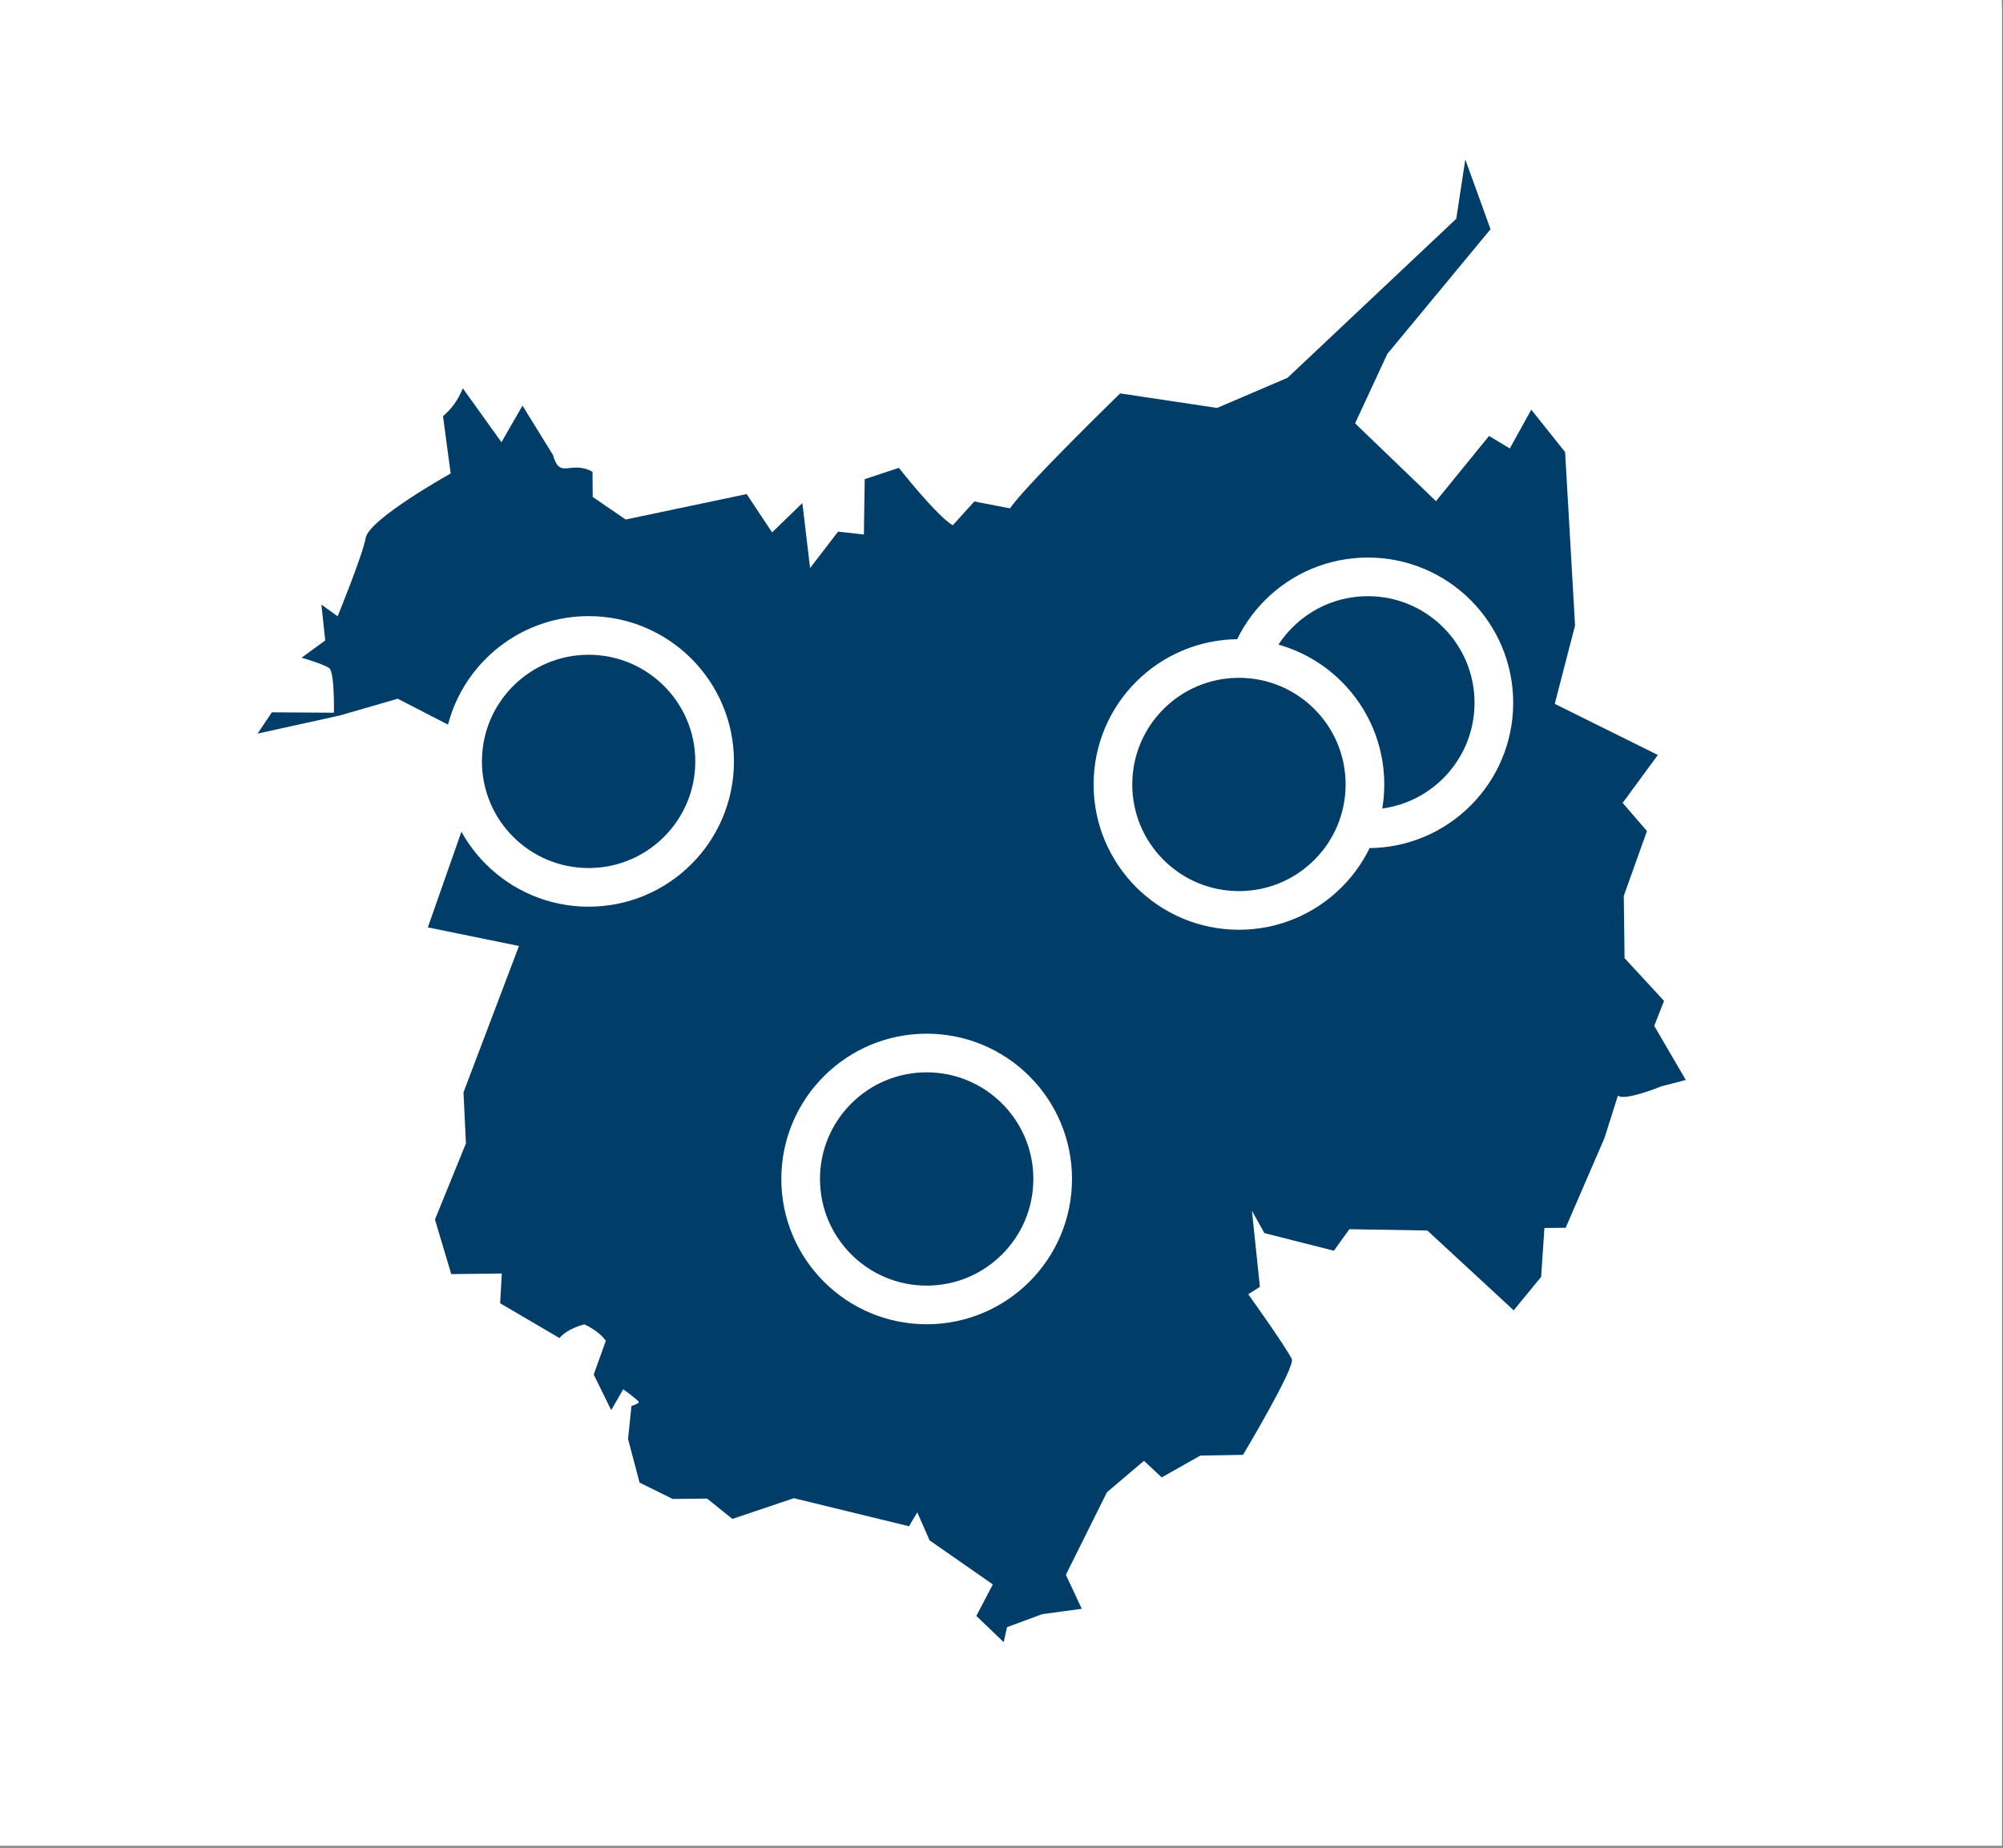
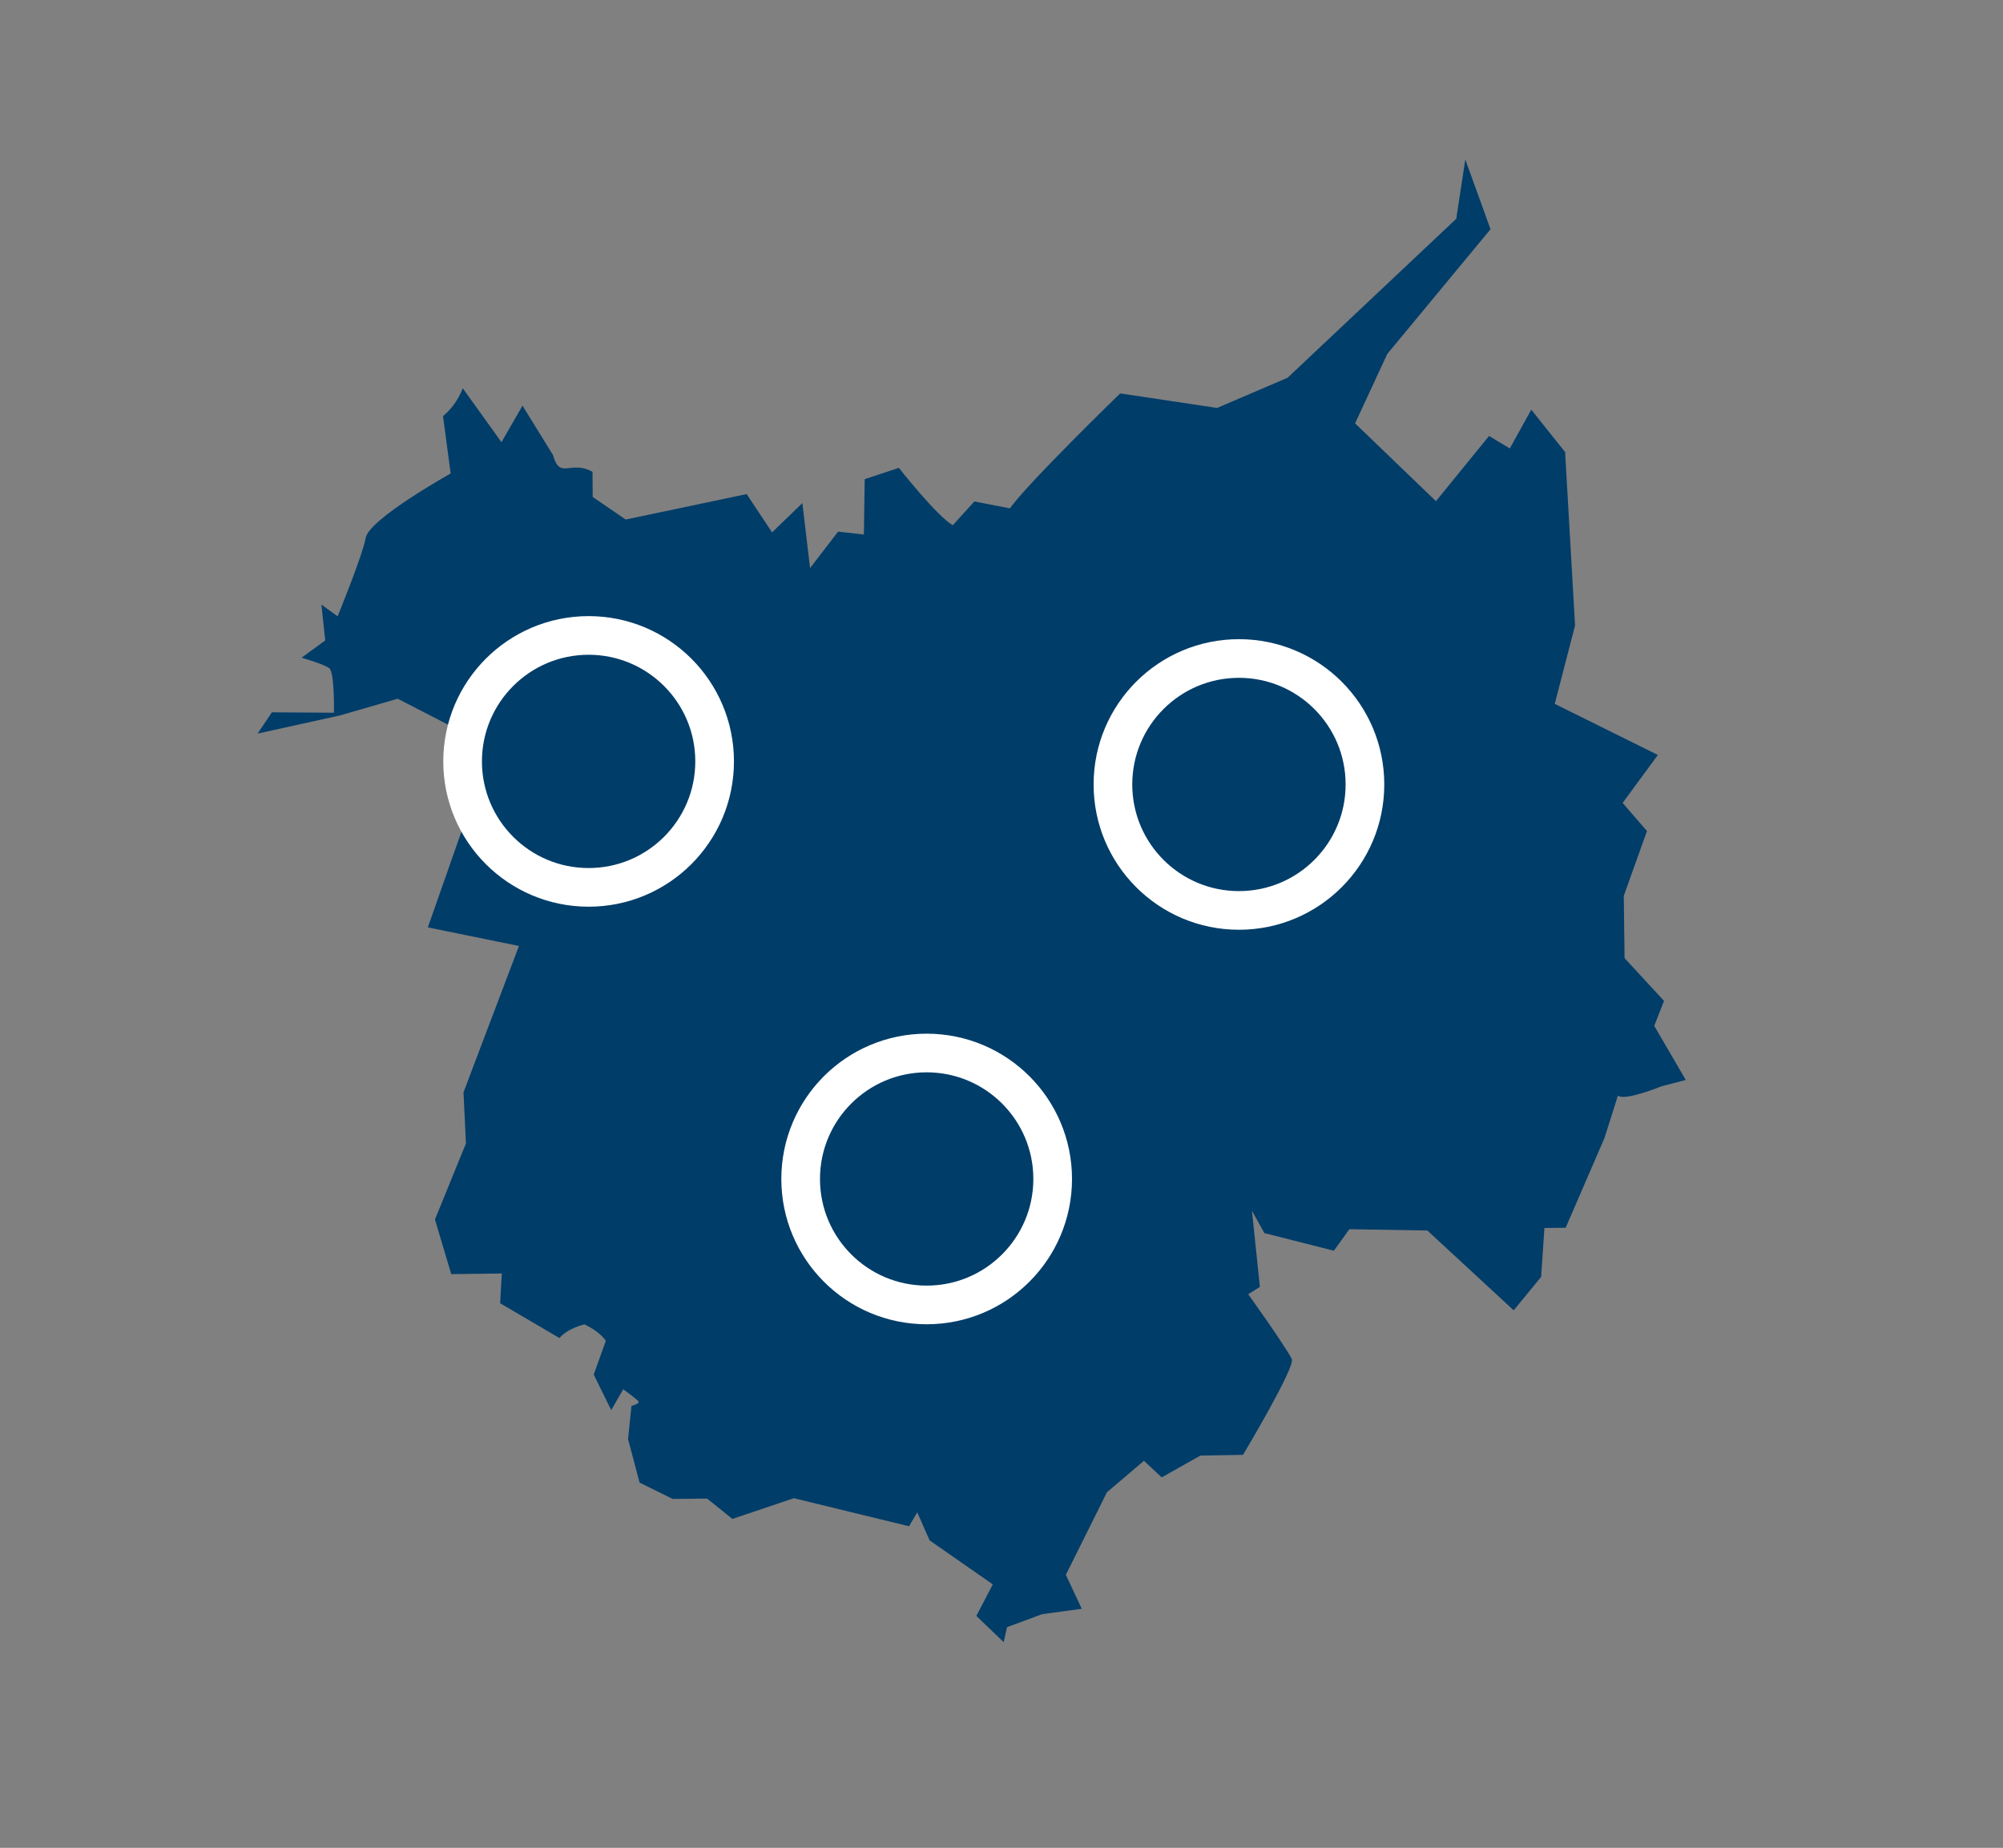
<svg xmlns="http://www.w3.org/2000/svg" width="100%" height="100%" viewBox="0 0 1553 1433" version="1.1" xml:space="preserve" style="fill-rule:evenodd;clip-rule:evenodd;stroke-linecap:round;stroke-linejoin:round;stroke-miterlimit:1.5;">
  <rect x="0" y="0" width="1553" height="1433" fill="#808080" stroke="none" />
  <g transform="matrix(1,0,0,1,-2010.38,-6299)">
    <g id="DP_menu-FP_rozvoj-mapa" transform="matrix(0.817,0,0,0.868,1601.7,4822.58)">
-       <rect x="500" y="1700" width="1900" height="1650" style="fill:none;" />
      <clipPath id="_clip1">
        <rect x="500" y="1700" width="1900" height="1650" />
      </clipPath>
      <g clip-path="url(#_clip1)">
        <g transform="matrix(2.727,0,0,1.473,2789.89,-5958.21)">
-           <rect x="-843" y="5202.59" width="700" height="1125.41" style="fill:white;stroke:white;stroke-width:30px;" />
-         </g>
+           </g>
        <g>
          <g transform="matrix(1.223,0,0,1.151,723.58,1842.68)">
            <path d="M222.824,191.742L246.48,230.089C251.907,249.658 259.884,233.587 277.144,243.081L277.284,262.606L302.878,280.125L396.741,260.374L416.48,290.089L439.982,267.376L445.958,317.808L467.695,289.52L487.712,291.74L488.357,248.807L514.842,240.013C514.842,240.013 544.372,277.519 556.687,284.578L573.416,266.102L601.072,271.455C613.689,253.047 686.584,182.223 686.584,182.223L761.82,193.513L816.48,170.089L947.37,46.686L954.397,0.677L973.97,54.78L893.854,151.598L868.865,205.476L931.63,265.875L972.822,215.25L988.917,224.96L1005.59,194.865L1031.84,227.779L1039.56,362.349L1023.8,423.203L1103.81,462.876L1076.48,500.089L1095.35,521.927L1077.36,572.248L1077.97,620.566L1108.59,653.76L1101,673.16L1125.48,715.141L1106.48,720.089C1106.48,720.089 1077.64,731.899 1072.83,727.228L1062.36,760.268L1032.26,829.882L1015.78,830.038L1013.24,867.983L991.938,893.96L924.943,832.002L864.423,830.988L852.392,847.695L798.481,834.007L788.833,816.646L794.995,875.734L785.944,881.462C785.944,881.462 813.684,920.106 819.745,931.695C822.874,937.679 781.889,1006.13 781.889,1006.13L748.803,1006.71L718.813,1023.62L705.029,1010.77L676.333,1035.14L644.438,1099.25L656.765,1125.62L626.032,1129.81L598.812,1139.88L596.188,1151.5L574.967,1131.17L587.752,1106.69L538.685,1072.5L529.136,1050.75L522.741,1061.56L433.366,1039.78L385.672,1055.87L366.083,1040.09L339.381,1040.37L313.658,1027.68L304.719,993.89L307.339,968.225C307.339,968.225 312.994,966.525 313.039,965.2C313.085,963.875 300.947,955.248 300.947,955.248L291.653,971.435L278.072,943.796L287.472,917.625C281.936,909.667 270.842,904.85 270.842,904.85C270.842,904.85 257.96,907.801 251.508,915.473L205.457,888.463L206.748,865.371L167.508,865.844L154.885,823.459L178.911,764.4L177.032,724.712L220.076,611.141L149.358,596.712L186.62,490.481L163.897,480.116L166.48,440.089L125.987,419.221L81.061,432.217L17.253,446.284L28.329,429.779L76.48,430.089C76.48,430.089 77.138,398.374 72.761,395.415C67.722,392.008 51.36,387.39 51.36,387.39L69.733,373.972L66.775,346.167L79.351,355.24C79.351,355.24 98.66,308.135 101.123,294.408C103.772,279.65 167.065,244.392 167.065,244.392L161.13,199.859C167.309,194.734 172.6,187.871 176.494,178.278L206.48,220.089L222.824,191.742Z" style="fill:rgb(1,61,105);" />
          </g>
          <g transform="matrix(1.223,0,0,1.151,-1681.86,-4342.07)">
-             <circle cx="2845.61" cy="5795.78" r="97.777" style="fill:rgb(1,61,105);stroke:white;stroke-width:30px;" />
-           </g>
+             </g>
          <g transform="matrix(1.223,0,0,1.151,-1804.2,-4269.14)">
            <circle cx="2845.61" cy="5795.78" r="97.777" style="fill:rgb(1,61,105);stroke:white;stroke-width:30px;" />
          </g>
          <g transform="matrix(1.223,0,0,1.151,-2100.55,-3916.68)">
            <circle cx="2845.61" cy="5795.78" r="97.777" style="fill:rgb(1,61,105);stroke:white;stroke-width:30px;" />
          </g>
          <g transform="matrix(1.223,0,0,1.151,-2421.36,-4289.74)">
            <circle cx="2845.61" cy="5795.78" r="97.777" style="fill:rgb(1,61,105);stroke:white;stroke-width:30px;" />
          </g>
        </g>
      </g>
    </g>
  </g>
</svg>